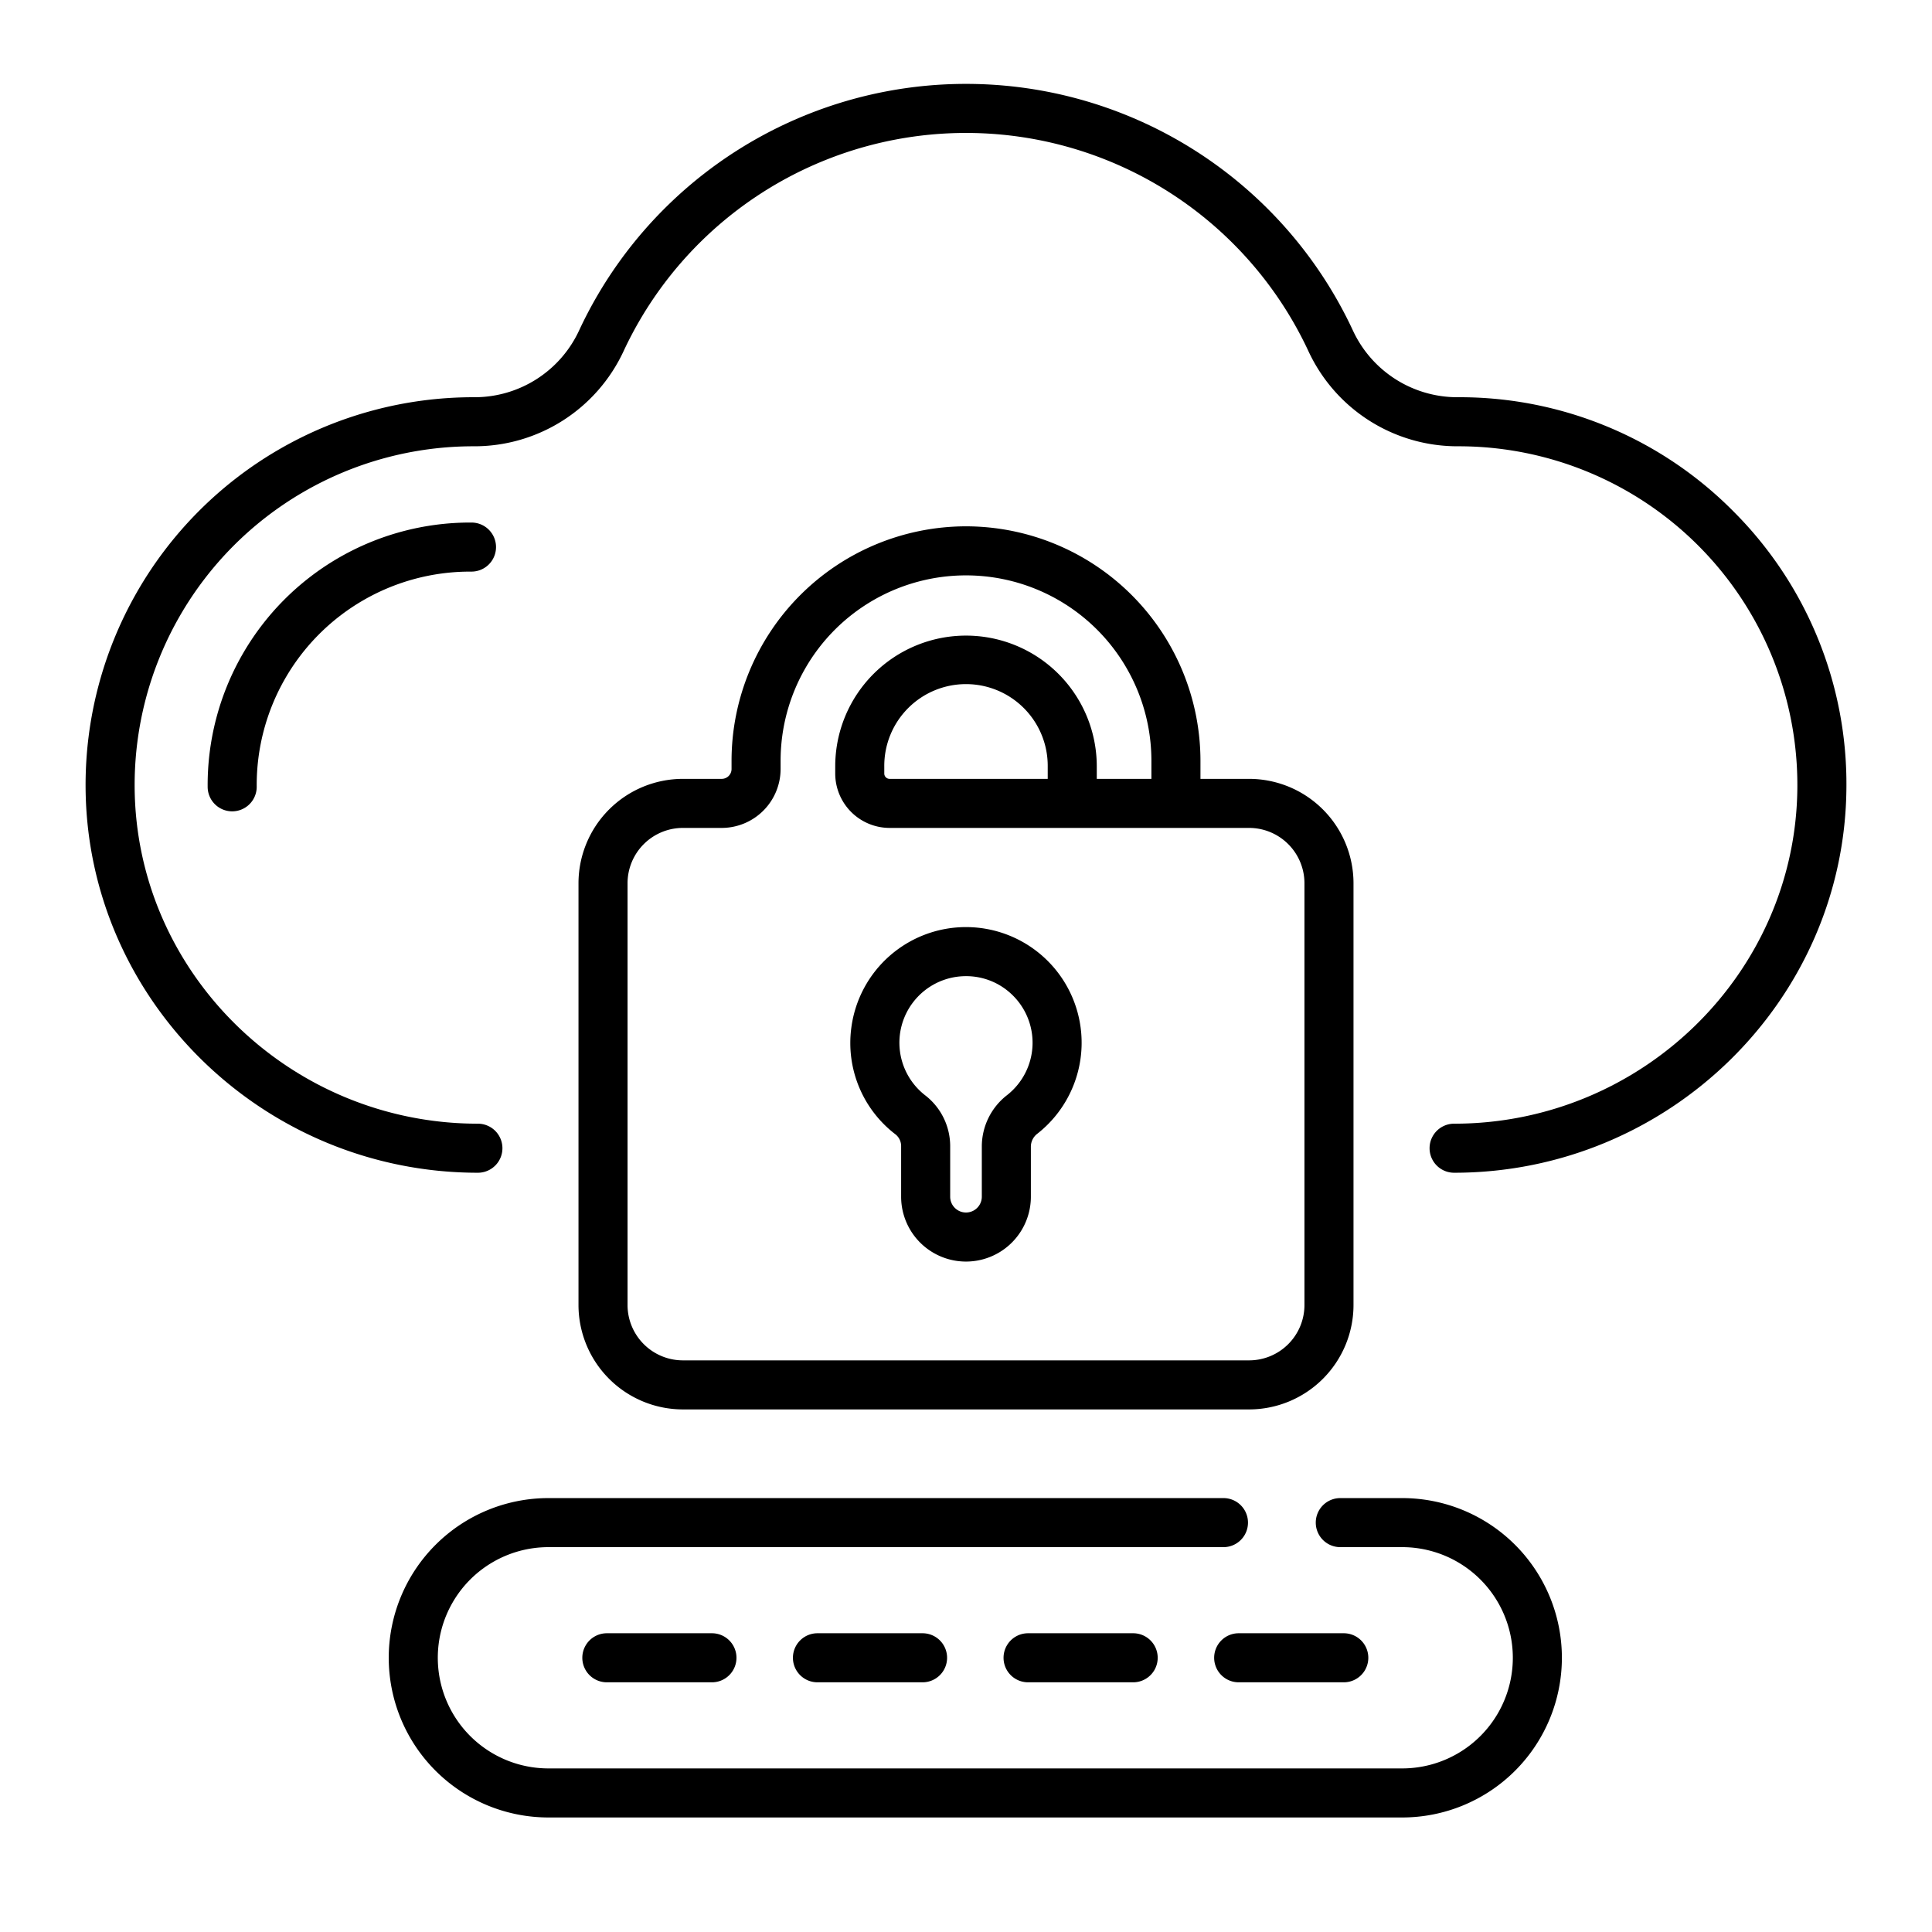
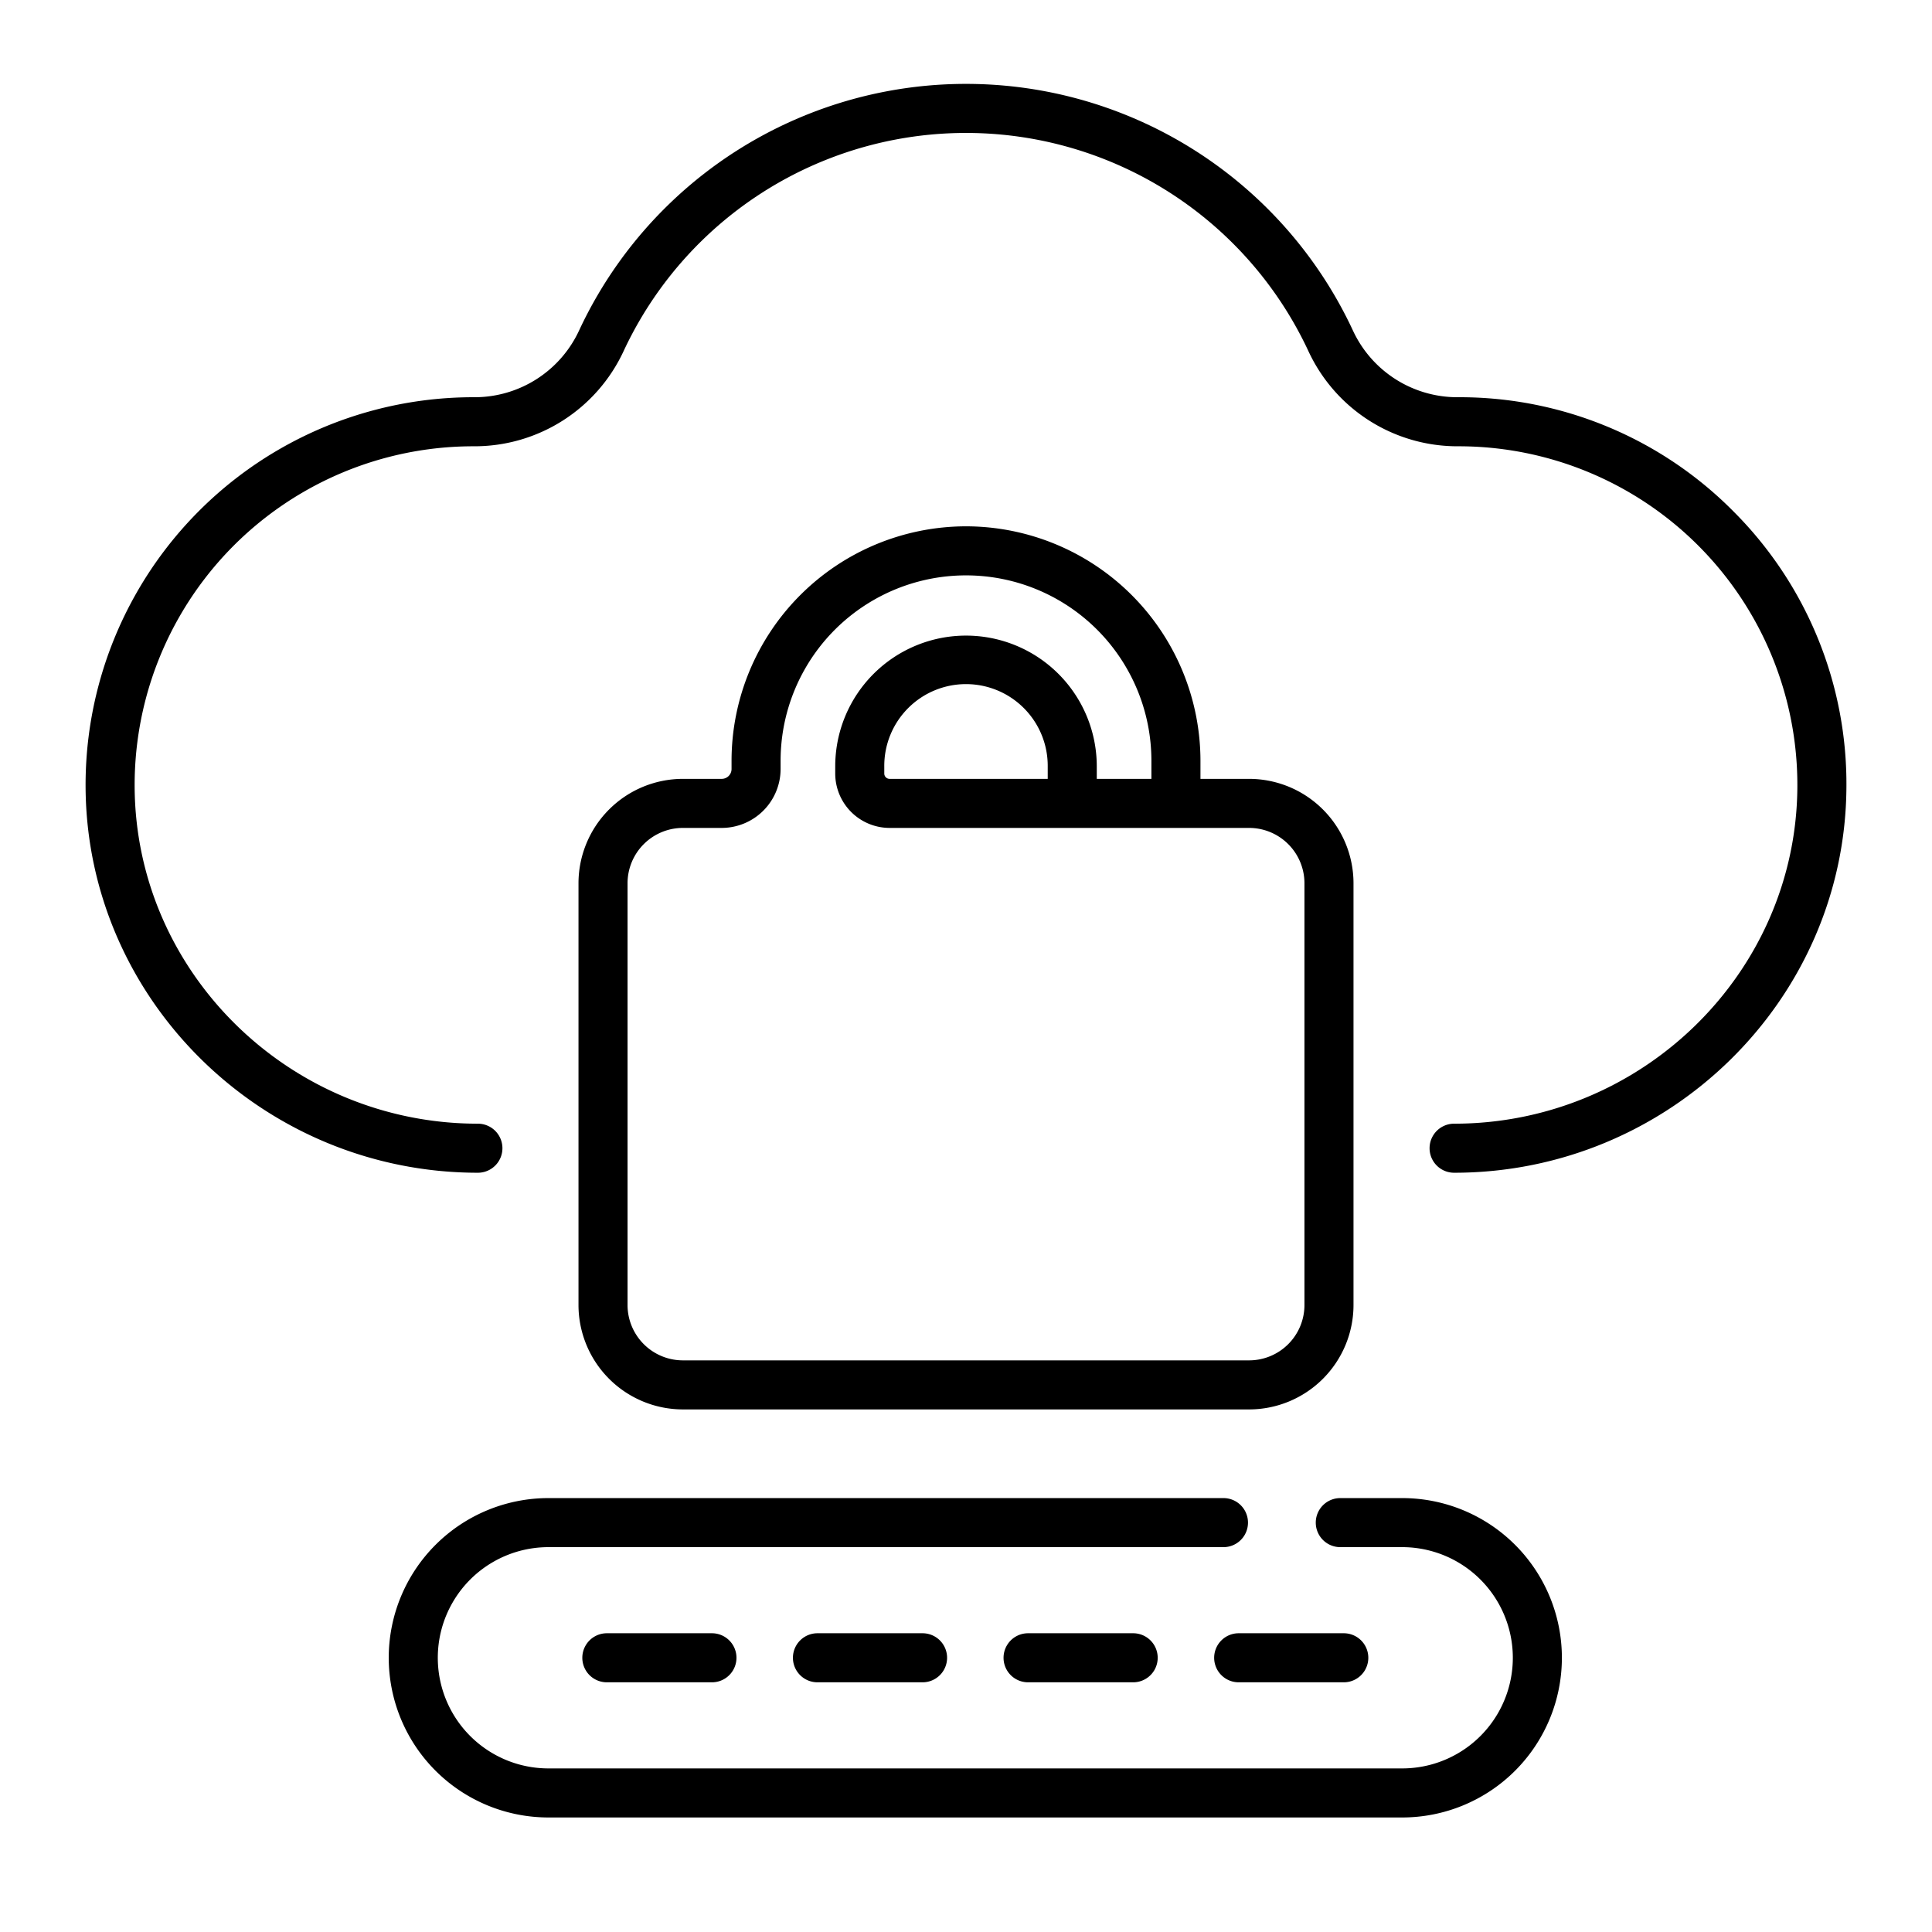
<svg xmlns="http://www.w3.org/2000/svg" viewBox="0 0 512 512">
  <g id="Cloud_password">
    <path d="M459.493,135.639A102.052,102.052,0,0,0,386.56,105.269h-.371a30.516,30.516,0,0,1-27.604-17.578,113.113,113.113,0,0,0-205.171,0,30.522,30.522,0,0,1-27.622,17.578h-.353A102.761,102.761,0,0,0,22.683,208.806C23.1,265.04,69.738,310.789,126.648,310.789a6.5,6.5,0,0,0,0-13c-49.794,0-90.601-39.96-90.965-89.078a89.76,89.76,0,0,1,89.757-90.441h.371a43.555,43.555,0,0,0,39.392-25.098,100.113,100.113,0,0,1,181.595,0,43.543,43.543,0,0,0,39.375,25.098h.388a89.76,89.76,0,0,1,89.757,90.441c-.364,49.118-41.171,89.078-90.965,89.078a6.5,6.5,0,0,0,0,13c56.91,0,103.548-45.749,103.965-101.983A102.067,102.067,0,0,0,459.493,135.639Z" />
-     <path d="M124.578,138.481A69.549,69.549,0,0,0,55.031,208.56a6.5,6.5,0,0,0,6.499,6.452h.049a6.5,6.5,0,0,0,6.452-6.548,56.549,56.549,0,0,1,56.546-56.983h.374a6.5,6.5,0,0,0,0-13Z" />
    <path d="M256,139.481a62.204,62.204,0,0,0-62.133,62.133V203.8a2.61,2.61,0,0,1-2.607,2.607H180.967a27.691,27.691,0,0,0-27.66,27.659V345.851a27.691,27.691,0,0,0,27.66,27.66H331.033a27.691,27.691,0,0,0,27.66-27.66V234.066a27.691,27.691,0,0,0-27.66-27.659H318.134v-4.792A62.205,62.205,0,0,0,256,139.481Zm75.034,79.926a14.676,14.676,0,0,1,14.66,14.659V345.851a14.676,14.676,0,0,1-14.66,14.66H180.967a14.676,14.676,0,0,1-14.66-14.66V234.066a14.676,14.676,0,0,1,14.66-14.659h10.293A15.625,15.625,0,0,0,206.866,203.8v-2.186a49.134,49.134,0,0,1,98.268.001v4.792H290.657v-3.307a34.657,34.657,0,1,0-69.314.001v1.897a14.425,14.425,0,0,0,14.408,14.408h95.282Zm-95.282-13a1.41,1.41,0,0,1-1.408-1.408v-1.897a21.657,21.657,0,1,1,43.313-.001v3.307Z" />
-     <path d="M276.437,253.504a30.643,30.643,0,0,0-50.833,18.9,30.469,30.469,0,0,0,11.764,28.257,3.973,3.973,0,0,1,1.44,3.171v13.304a17.191,17.191,0,1,0,34.383,0V303.822a4.324,4.324,0,0,1,1.726-3.384,30.639,30.639,0,0,0,1.52-46.935Zm-9.55,36.712a17.241,17.241,0,0,0-6.696,13.607v13.313a4.191,4.191,0,1,1-8.383,0V303.832a17.037,17.037,0,0,0-6.531-13.488,17.64,17.64,0,0,1,8.686-31.537,18.61,18.61,0,0,1,2.048-.114,17.45,17.45,0,0,1,11.752,4.496,17.639,17.639,0,0,1-.877,27.027Z" />
    <path d="M371.596,397.01H355.193a6.5,6.5,0,0,0,0,13h16.403a29.319,29.319,0,0,1,0,58.638H145.341a29.319,29.319,0,0,1,0-58.638H324.23a6.5,6.5,0,0,0,0-13h-178.89a42.319,42.319,0,0,0,0,84.638H371.596a42.319,42.319,0,0,0,0-84.638Z" />
    <path d="M160.82,432.829a6.5,6.5,0,1,0,0,13h27.852a6.5,6.5,0,0,0,0-13Z" />
    <path d="M216.635,432.829a6.5,6.5,0,0,0,0,13h27.853a6.5,6.5,0,0,0,0-13Z" />
    <path d="M272.45,432.829a6.5,6.5,0,0,0,0,13h27.852a6.5,6.5,0,0,0,0-13Z" />
    <path d="M321.765,439.329a6.5,6.5,0,0,0,6.5,6.5h27.852a6.5,6.5,0,0,0,0-13H328.265A6.5,6.5,0,0,0,321.765,439.329Z" />
  </g>
</svg>